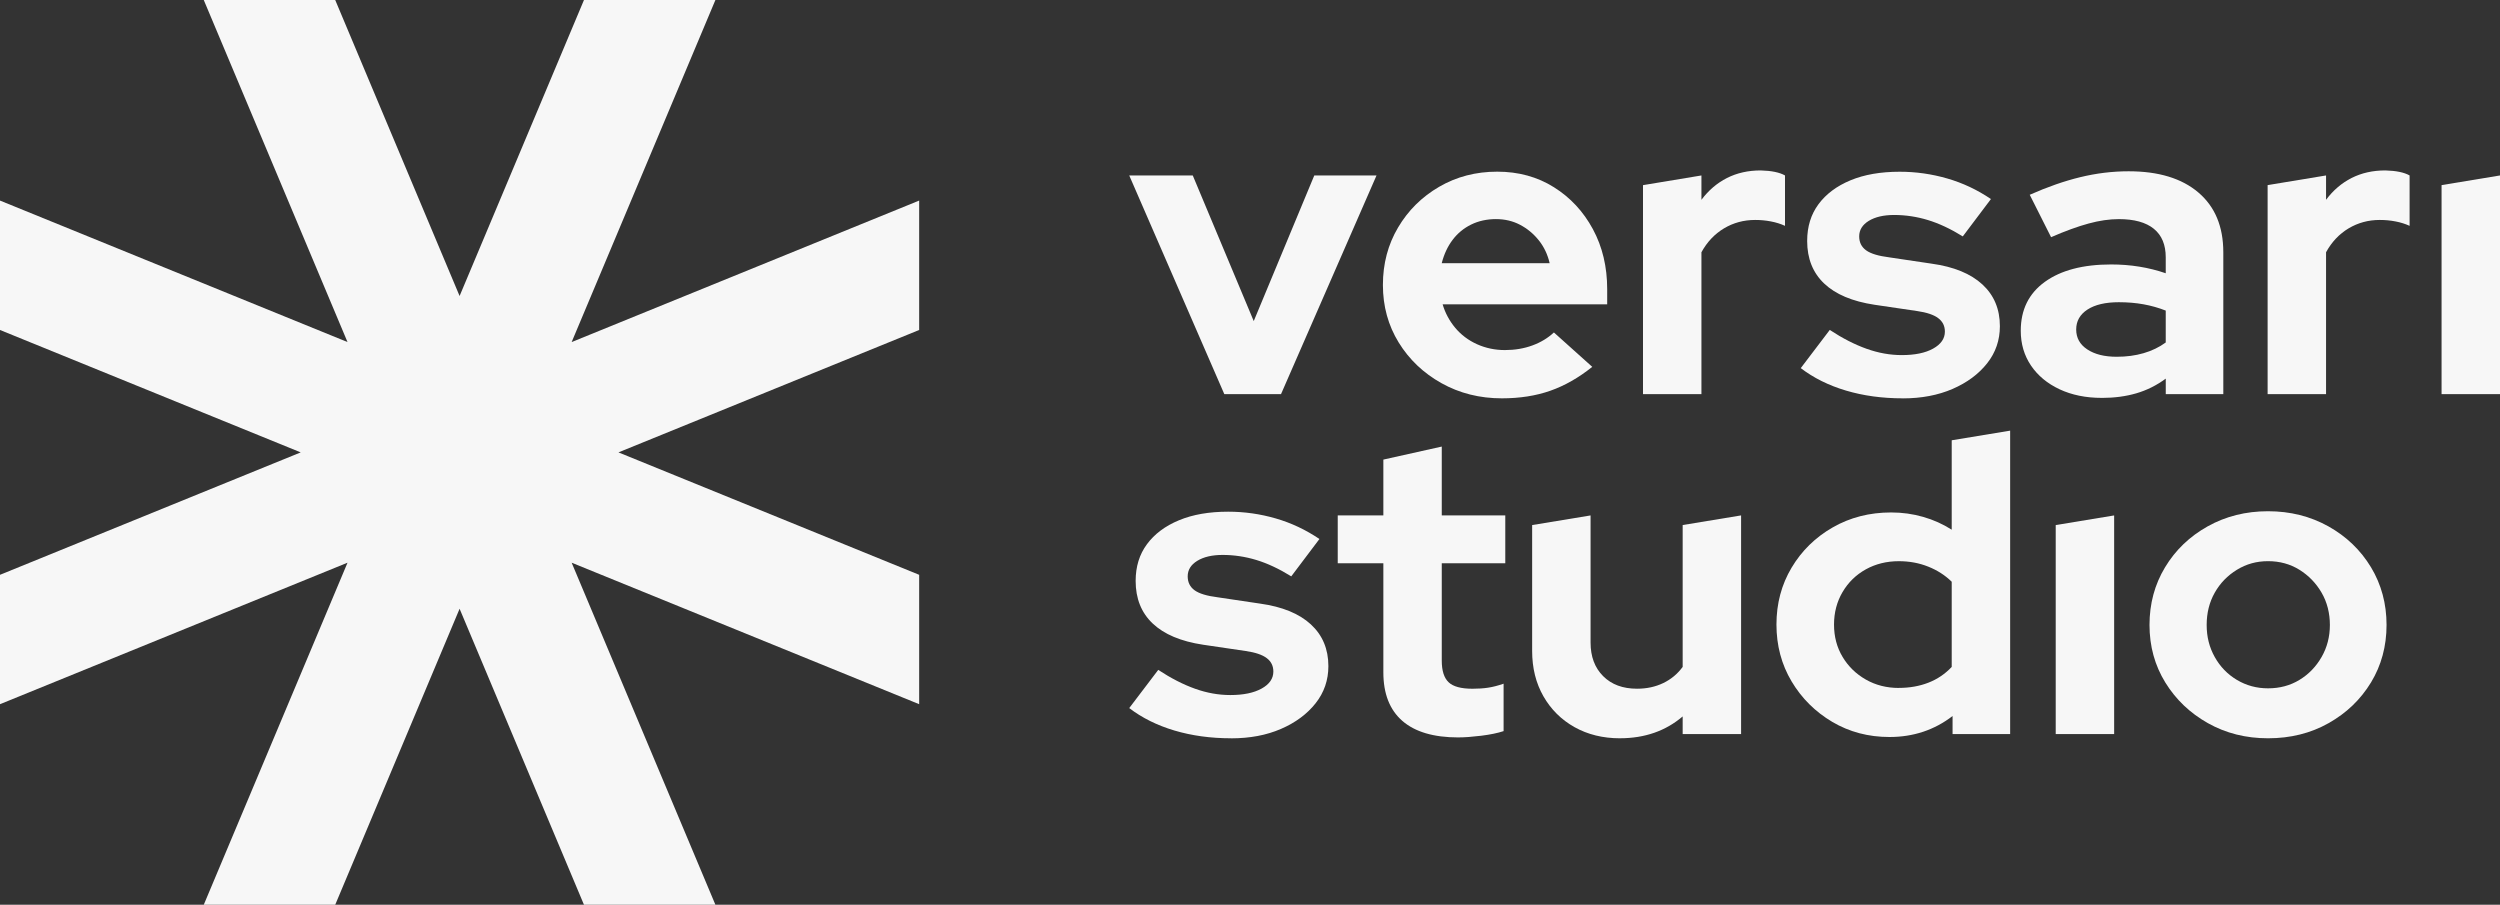
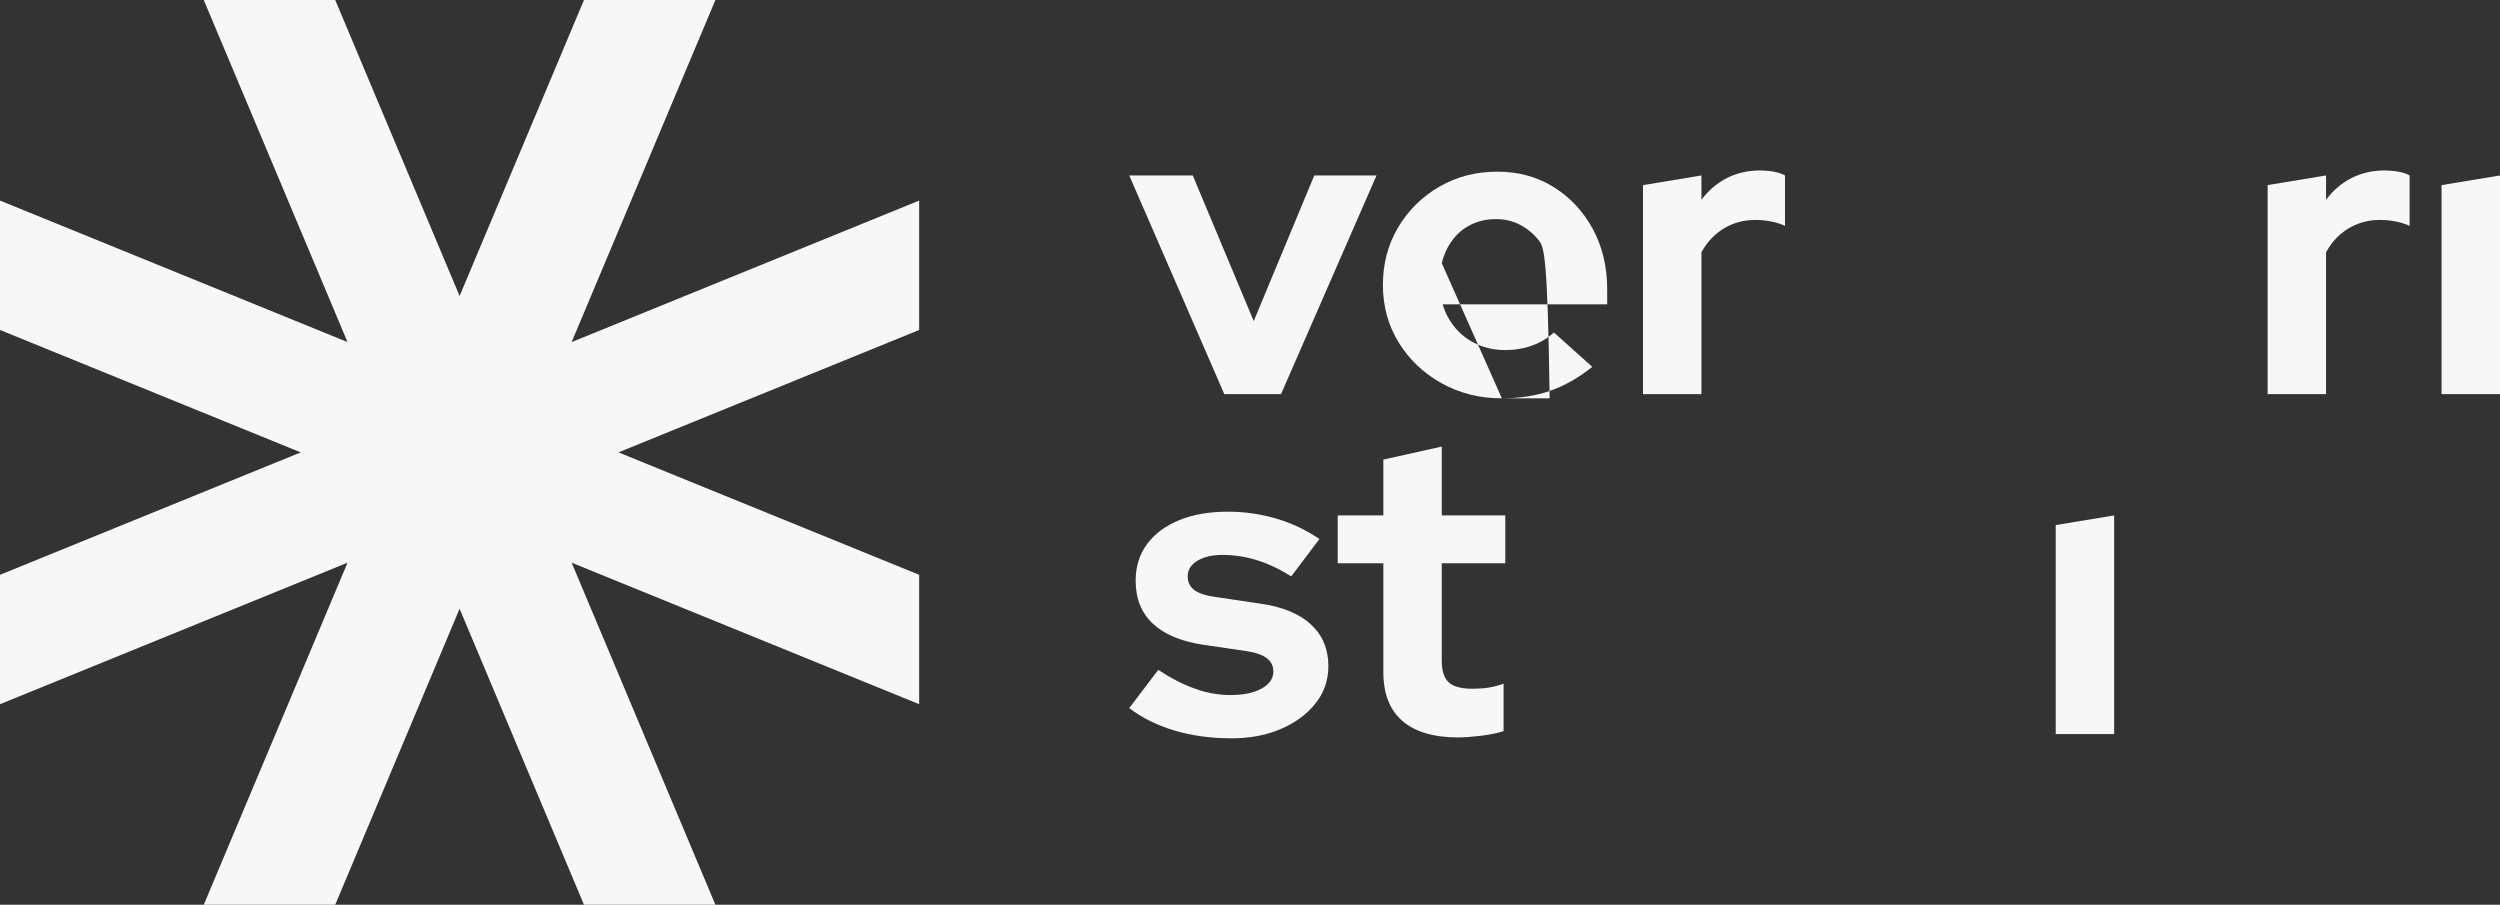
<svg xmlns="http://www.w3.org/2000/svg" width="105" height="38" viewBox="0 0 105 38" fill="none">
  <rect x="0" y="0" width="105" height="38" fill="#333333" stroke="none" />
  <path d="M38.605 8.424L24.009 14.367L30.047 0H24.527L19.303 12.432L14.079 0H8.558L14.596 14.367L0 8.424V13.859L12.63 19L0 24.142V29.576L14.596 23.633L8.558 38H14.079L19.303 25.568L24.527 38H30.047L24.009 23.633L38.605 29.576V24.142L25.975 19L38.605 13.859V8.424Z" fill="#F7F7F7" />
  <path d="M51.421 16.553L47.428 7.369H50.096L52.657 13.486L55.2 7.369H57.814L53.803 16.553H51.421Z" fill="#F7F7F7" />
-   <path d="M63.079 16.73C62.148 16.73 61.303 16.518 60.545 16.095C59.787 15.672 59.187 15.102 58.745 14.385C58.304 13.668 58.082 12.863 58.082 11.97C58.082 11.076 58.294 10.272 58.719 9.555C59.142 8.838 59.718 8.268 60.447 7.844C61.175 7.421 61.987 7.21 62.882 7.21C63.777 7.21 64.571 7.428 65.264 7.863C65.957 8.297 66.502 8.885 66.902 9.625C67.302 10.366 67.502 11.206 67.502 12.146V12.781H60.59C60.698 13.145 60.874 13.474 61.119 13.768C61.364 14.061 61.668 14.291 62.032 14.456C62.395 14.62 62.787 14.703 63.205 14.703C63.623 14.703 64.008 14.638 64.359 14.509C64.712 14.38 65.013 14.197 65.264 13.963L66.875 15.408C66.303 15.865 65.715 16.201 65.111 16.412C64.508 16.624 63.831 16.73 63.079 16.73ZM60.554 11.053H65.085C65.001 10.689 64.849 10.368 64.628 10.092C64.406 9.816 64.144 9.599 63.84 9.44C63.536 9.281 63.198 9.202 62.828 9.202C62.458 9.202 62.099 9.278 61.789 9.431C61.478 9.584 61.218 9.798 61.01 10.074C60.801 10.35 60.649 10.676 60.553 11.052L60.554 11.053Z" fill="#F7F7F7" />
+   <path d="M63.079 16.73C62.148 16.73 61.303 16.518 60.545 16.095C59.787 15.672 59.187 15.102 58.745 14.385C58.304 13.668 58.082 12.863 58.082 11.97C58.082 11.076 58.294 10.272 58.719 9.555C59.142 8.838 59.718 8.268 60.447 7.844C61.175 7.421 61.987 7.21 62.882 7.21C63.777 7.21 64.571 7.428 65.264 7.863C65.957 8.297 66.502 8.885 66.902 9.625C67.302 10.366 67.502 11.206 67.502 12.146V12.781H60.59C60.698 13.145 60.874 13.474 61.119 13.768C61.364 14.061 61.668 14.291 62.032 14.456C62.395 14.62 62.787 14.703 63.205 14.703C63.623 14.703 64.008 14.638 64.359 14.509C64.712 14.38 65.013 14.197 65.264 13.963L66.875 15.408C66.303 15.865 65.715 16.201 65.111 16.412C64.508 16.624 63.831 16.73 63.079 16.73ZH65.085C65.001 10.689 64.849 10.368 64.628 10.092C64.406 9.816 64.144 9.599 63.84 9.44C63.536 9.281 63.198 9.202 62.828 9.202C62.458 9.202 62.099 9.278 61.789 9.431C61.478 9.584 61.218 9.798 61.01 10.074C60.801 10.35 60.649 10.676 60.553 11.052L60.554 11.053Z" fill="#F7F7F7" />
  <path d="M69.006 16.553V7.776L71.46 7.369V8.392C71.758 7.993 72.117 7.687 72.535 7.475C72.953 7.264 73.424 7.158 73.949 7.158C74.403 7.17 74.743 7.24 74.97 7.369V9.485C74.79 9.403 74.594 9.341 74.379 9.3C74.163 9.258 73.943 9.238 73.716 9.238C73.238 9.238 72.803 9.356 72.409 9.591C72.015 9.826 71.699 10.161 71.46 10.595V16.553H69.006Z" fill="#F7F7F7" />
-   <path d="M79.912 16.73C79.052 16.73 78.258 16.621 77.53 16.404C76.802 16.187 76.169 15.872 75.632 15.461L76.85 13.857C77.386 14.21 77.903 14.474 78.399 14.65C78.894 14.827 79.386 14.914 79.876 14.914C80.425 14.914 80.864 14.824 81.192 14.641C81.52 14.459 81.685 14.221 81.685 13.927C81.685 13.692 81.593 13.504 81.407 13.364C81.222 13.222 80.927 13.123 80.521 13.064L78.731 12.8C77.799 12.659 77.094 12.362 76.617 11.909C76.14 11.458 75.901 10.861 75.901 10.12C75.901 9.521 76.059 9.007 76.375 8.579C76.692 8.15 77.14 7.815 77.718 7.574C78.297 7.333 78.987 7.213 79.787 7.213C80.467 7.213 81.133 7.307 81.784 7.496C82.434 7.684 83.046 7.971 83.619 8.36L82.437 9.929C81.924 9.611 81.434 9.382 80.969 9.241C80.504 9.1 80.032 9.029 79.554 9.029C79.113 9.029 78.757 9.112 78.489 9.276C78.22 9.441 78.086 9.659 78.086 9.929C78.086 10.176 78.181 10.37 78.373 10.511C78.564 10.652 78.892 10.752 79.358 10.81L81.13 11.074C82.061 11.203 82.771 11.495 83.261 11.947C83.751 12.399 83.995 12.984 83.995 13.7C83.995 14.288 83.816 14.809 83.459 15.26C83.1 15.713 82.616 16.071 82.008 16.335C81.399 16.599 80.701 16.732 79.913 16.732L79.912 16.73Z" fill="#F7F7F7" />
-   <path d="M88.275 16.711C87.606 16.711 87.014 16.59 86.502 16.35C85.989 16.109 85.589 15.778 85.302 15.354C85.016 14.931 84.872 14.444 84.872 13.891C84.872 13.009 85.209 12.325 85.884 11.838C86.558 11.351 87.487 11.107 88.669 11.107C89.48 11.107 90.245 11.23 90.961 11.477V10.807C90.961 10.279 90.794 9.879 90.46 9.608C90.126 9.338 89.636 9.203 88.992 9.203C88.597 9.203 88.174 9.264 87.72 9.388C87.266 9.511 86.741 9.703 86.145 9.961L85.249 8.181C85.989 7.852 86.697 7.605 87.371 7.441C88.045 7.277 88.723 7.194 89.403 7.194C90.657 7.194 91.633 7.49 92.331 8.084C93.03 8.678 93.379 9.515 93.379 10.596V16.554H90.962V15.902C90.58 16.184 90.168 16.39 89.726 16.519C89.285 16.648 88.801 16.712 88.276 16.712L88.275 16.711ZM87.2 13.838C87.2 14.191 87.355 14.471 87.666 14.675C87.976 14.881 88.388 14.984 88.901 14.984C89.307 14.984 89.683 14.935 90.029 14.834C90.376 14.734 90.686 14.585 90.961 14.384V13.045C90.663 12.928 90.352 12.839 90.029 12.781C89.707 12.722 89.361 12.693 88.991 12.693C88.429 12.693 87.991 12.796 87.674 13.001C87.358 13.207 87.2 13.486 87.2 13.838Z" fill="#F7F7F7" />
  <path d="M95.24 16.553V7.775L97.694 7.369V8.392C97.992 7.993 98.35 7.687 98.768 7.475C99.186 7.264 99.657 7.158 100.183 7.158C100.637 7.17 100.977 7.24 101.203 7.369V9.485C101.024 9.403 100.827 9.341 100.612 9.3C100.397 9.258 100.177 9.238 99.949 9.238C99.472 9.238 99.037 9.356 98.642 9.591C98.249 9.826 97.932 10.161 97.694 10.595V16.553H95.24Z" fill="#F7F7F7" />
  <path d="M102.546 16.553V7.775L105 7.369V16.553H102.546Z" fill="#F7F7F7" />
  <path d="M51.708 31.008C50.849 31.008 50.055 30.899 49.326 30.682C48.598 30.465 47.966 30.151 47.428 29.739L48.646 28.135C49.183 28.488 49.699 28.752 50.195 28.928C50.69 29.105 51.183 29.192 51.672 29.192C52.221 29.192 52.66 29.102 52.989 28.919C53.317 28.738 53.481 28.499 53.481 28.205C53.481 27.97 53.389 27.782 53.204 27.642C53.019 27.5 52.723 27.401 52.318 27.342L50.527 27.078C49.596 26.937 48.891 26.64 48.413 26.187C47.936 25.736 47.697 25.139 47.697 24.398C47.697 23.799 47.855 23.285 48.172 22.857C48.488 22.428 48.936 22.093 49.515 21.852C50.094 21.611 50.783 21.491 51.583 21.491C52.263 21.491 52.929 21.585 53.58 21.774C54.23 21.962 54.842 22.25 55.416 22.638L54.233 24.207C53.72 23.889 53.23 23.66 52.765 23.519C52.3 23.378 51.828 23.307 51.351 23.307C50.909 23.307 50.554 23.39 50.285 23.555C50.017 23.719 49.883 23.937 49.883 24.207C49.883 24.454 49.978 24.648 50.169 24.789C50.36 24.93 50.689 25.03 51.154 25.088L52.926 25.352C53.858 25.482 54.568 25.773 55.057 26.225C55.547 26.677 55.792 27.262 55.792 27.978C55.792 28.566 55.612 29.087 55.255 29.538C54.896 29.991 54.413 30.349 53.804 30.613C53.196 30.878 52.497 31.01 51.709 31.01L51.708 31.008Z" fill="#F7F7F7" />
  <path d="M61.253 30.972C60.214 30.972 59.43 30.74 58.898 30.277C58.366 29.813 58.101 29.134 58.101 28.241V23.657H56.185V21.648H58.101V19.303L60.554 18.756V21.648H63.222V23.657H60.554V27.747C60.554 28.17 60.65 28.473 60.841 28.654C61.032 28.837 61.367 28.927 61.844 28.927C62.083 28.927 62.301 28.913 62.498 28.883C62.695 28.854 62.913 28.798 63.151 28.715V30.707C62.901 30.79 62.587 30.854 62.211 30.901C61.835 30.947 61.515 30.971 61.253 30.971V30.972Z" fill="#F7F7F7" />
-   <path d="M68.039 31.008C67.323 31.008 66.687 30.851 66.132 30.541C65.576 30.229 65.141 29.798 64.824 29.245C64.508 28.692 64.35 28.058 64.35 27.341V22.053L66.804 21.648V26.988C66.804 27.576 66.98 28.046 67.332 28.398C67.685 28.751 68.159 28.926 68.756 28.926C69.162 28.926 69.529 28.847 69.858 28.688C70.186 28.53 70.458 28.303 70.672 28.01V22.052L73.126 21.647V30.83H70.672V30.09C69.956 30.701 69.078 31.007 68.039 31.007V31.008Z" fill="#F7F7F7" />
-   <path d="M79.356 30.954C78.473 30.954 77.673 30.742 76.957 30.32C76.241 29.896 75.671 29.33 75.247 28.619C74.823 27.908 74.611 27.111 74.611 26.23C74.611 25.348 74.823 24.553 75.247 23.842C75.671 23.131 76.247 22.567 76.976 22.15C77.704 21.732 78.522 21.523 79.429 21.523C79.895 21.523 80.342 21.585 80.772 21.709C81.203 21.832 81.602 22.012 81.972 22.247V18.492L84.426 18.087V30.831H82.008V30.073C81.244 30.661 80.361 30.954 79.358 30.954H79.356ZM79.751 28.892C80.205 28.892 80.62 28.818 80.996 28.671C81.372 28.524 81.696 28.304 81.972 28.011V24.433C81.697 24.163 81.369 23.951 80.987 23.799C80.605 23.646 80.194 23.57 79.752 23.57C79.239 23.57 78.776 23.685 78.364 23.913C77.952 24.142 77.626 24.46 77.388 24.865C77.149 25.271 77.029 25.727 77.029 26.232C77.029 26.737 77.148 27.19 77.388 27.589C77.626 27.988 77.952 28.306 78.364 28.541C78.776 28.776 79.238 28.894 79.752 28.894L79.751 28.892Z" fill="#F7F7F7" />
  <path d="M86.34 30.831V22.053L88.794 21.648V30.831H86.34Z" fill="#F7F7F7" />
-   <path d="M95.258 31.008C94.327 31.008 93.486 30.796 92.733 30.373C91.981 29.95 91.384 29.38 90.942 28.663C90.501 27.946 90.279 27.141 90.279 26.248C90.279 25.355 90.497 24.547 90.933 23.825C91.368 23.102 91.966 22.529 92.724 22.106C93.482 21.683 94.326 21.472 95.257 21.472C96.189 21.472 97.033 21.684 97.791 22.106C98.549 22.53 99.145 23.103 99.582 23.825C100.017 24.548 100.235 25.355 100.235 26.248C100.235 27.14 100.017 27.946 99.582 28.663C99.146 29.38 98.552 29.95 97.8 30.373C97.048 30.797 96.2 31.008 95.257 31.008H95.258ZM95.258 28.91C95.748 28.91 96.186 28.793 96.575 28.557C96.963 28.322 97.273 28.002 97.506 27.596C97.739 27.191 97.855 26.741 97.855 26.248C97.855 25.755 97.739 25.29 97.506 24.891C97.273 24.491 96.963 24.171 96.575 23.93C96.186 23.689 95.748 23.569 95.258 23.569C94.769 23.569 94.346 23.69 93.951 23.93C93.558 24.171 93.246 24.491 93.02 24.891C92.793 25.29 92.68 25.743 92.68 26.248C92.68 26.753 92.793 27.191 93.02 27.596C93.246 28.002 93.557 28.322 93.951 28.557C94.346 28.792 94.781 28.91 95.258 28.91Z" fill="#F7F7F7" />
</svg>